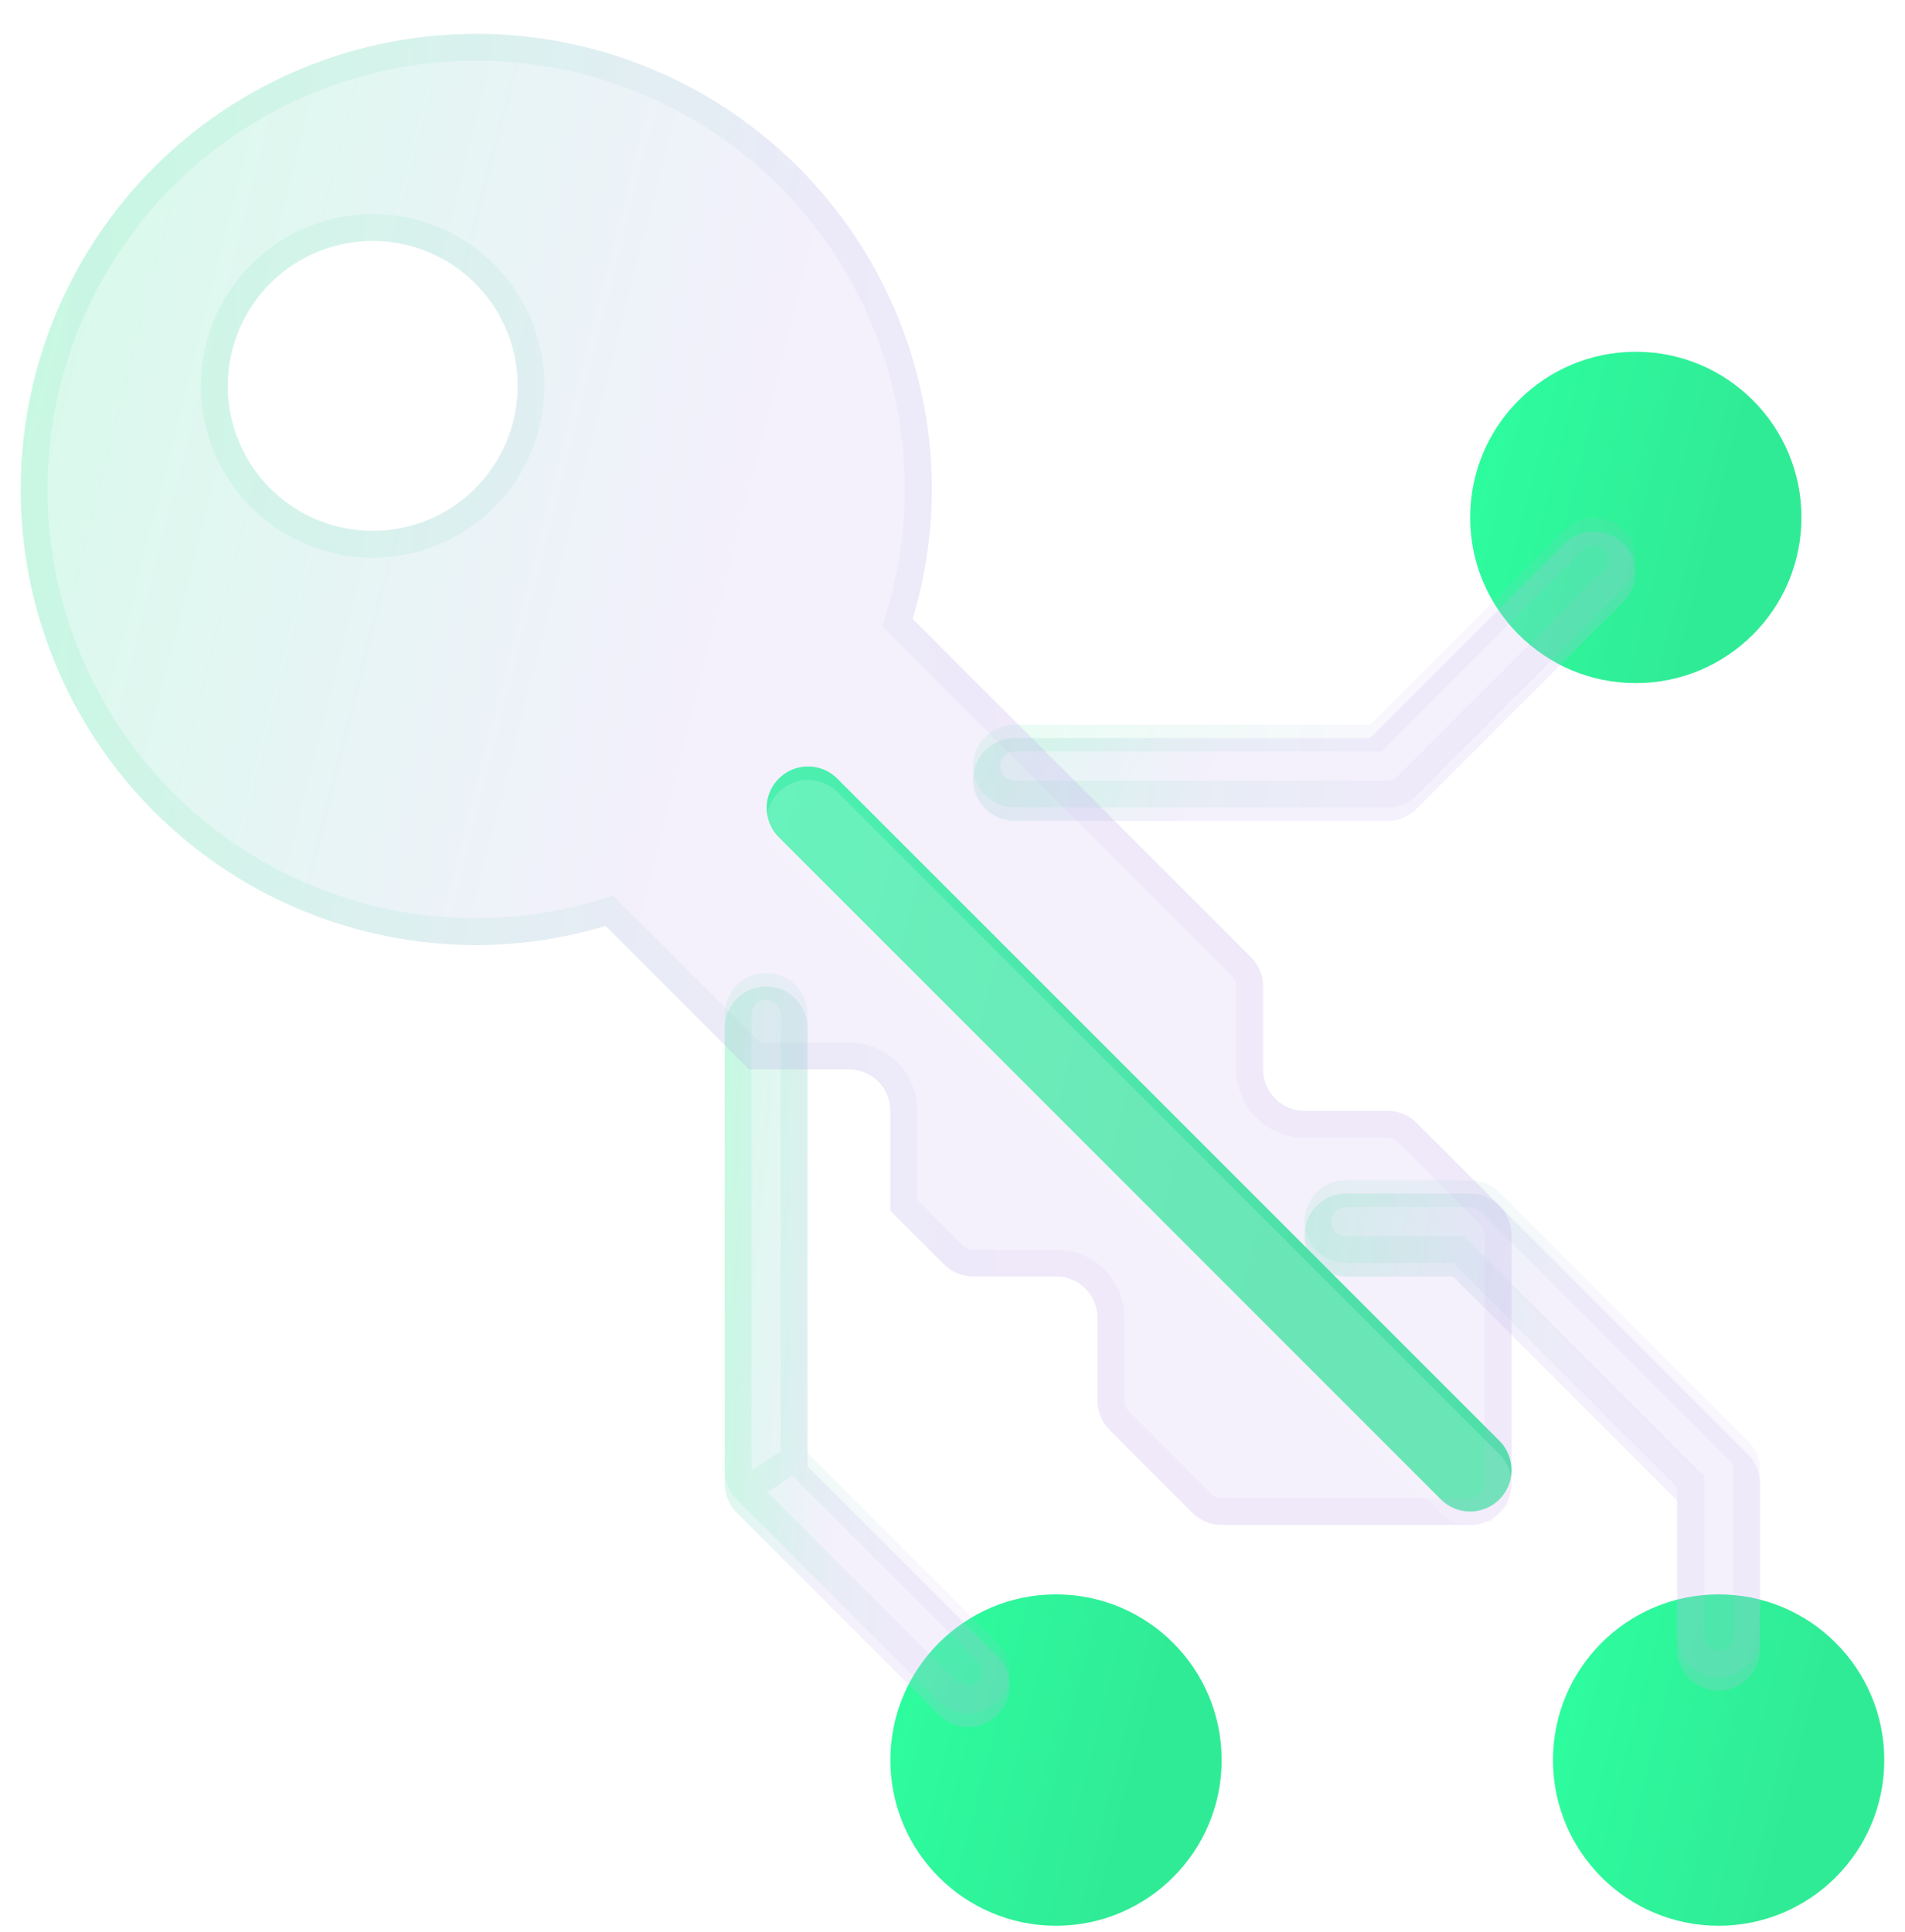
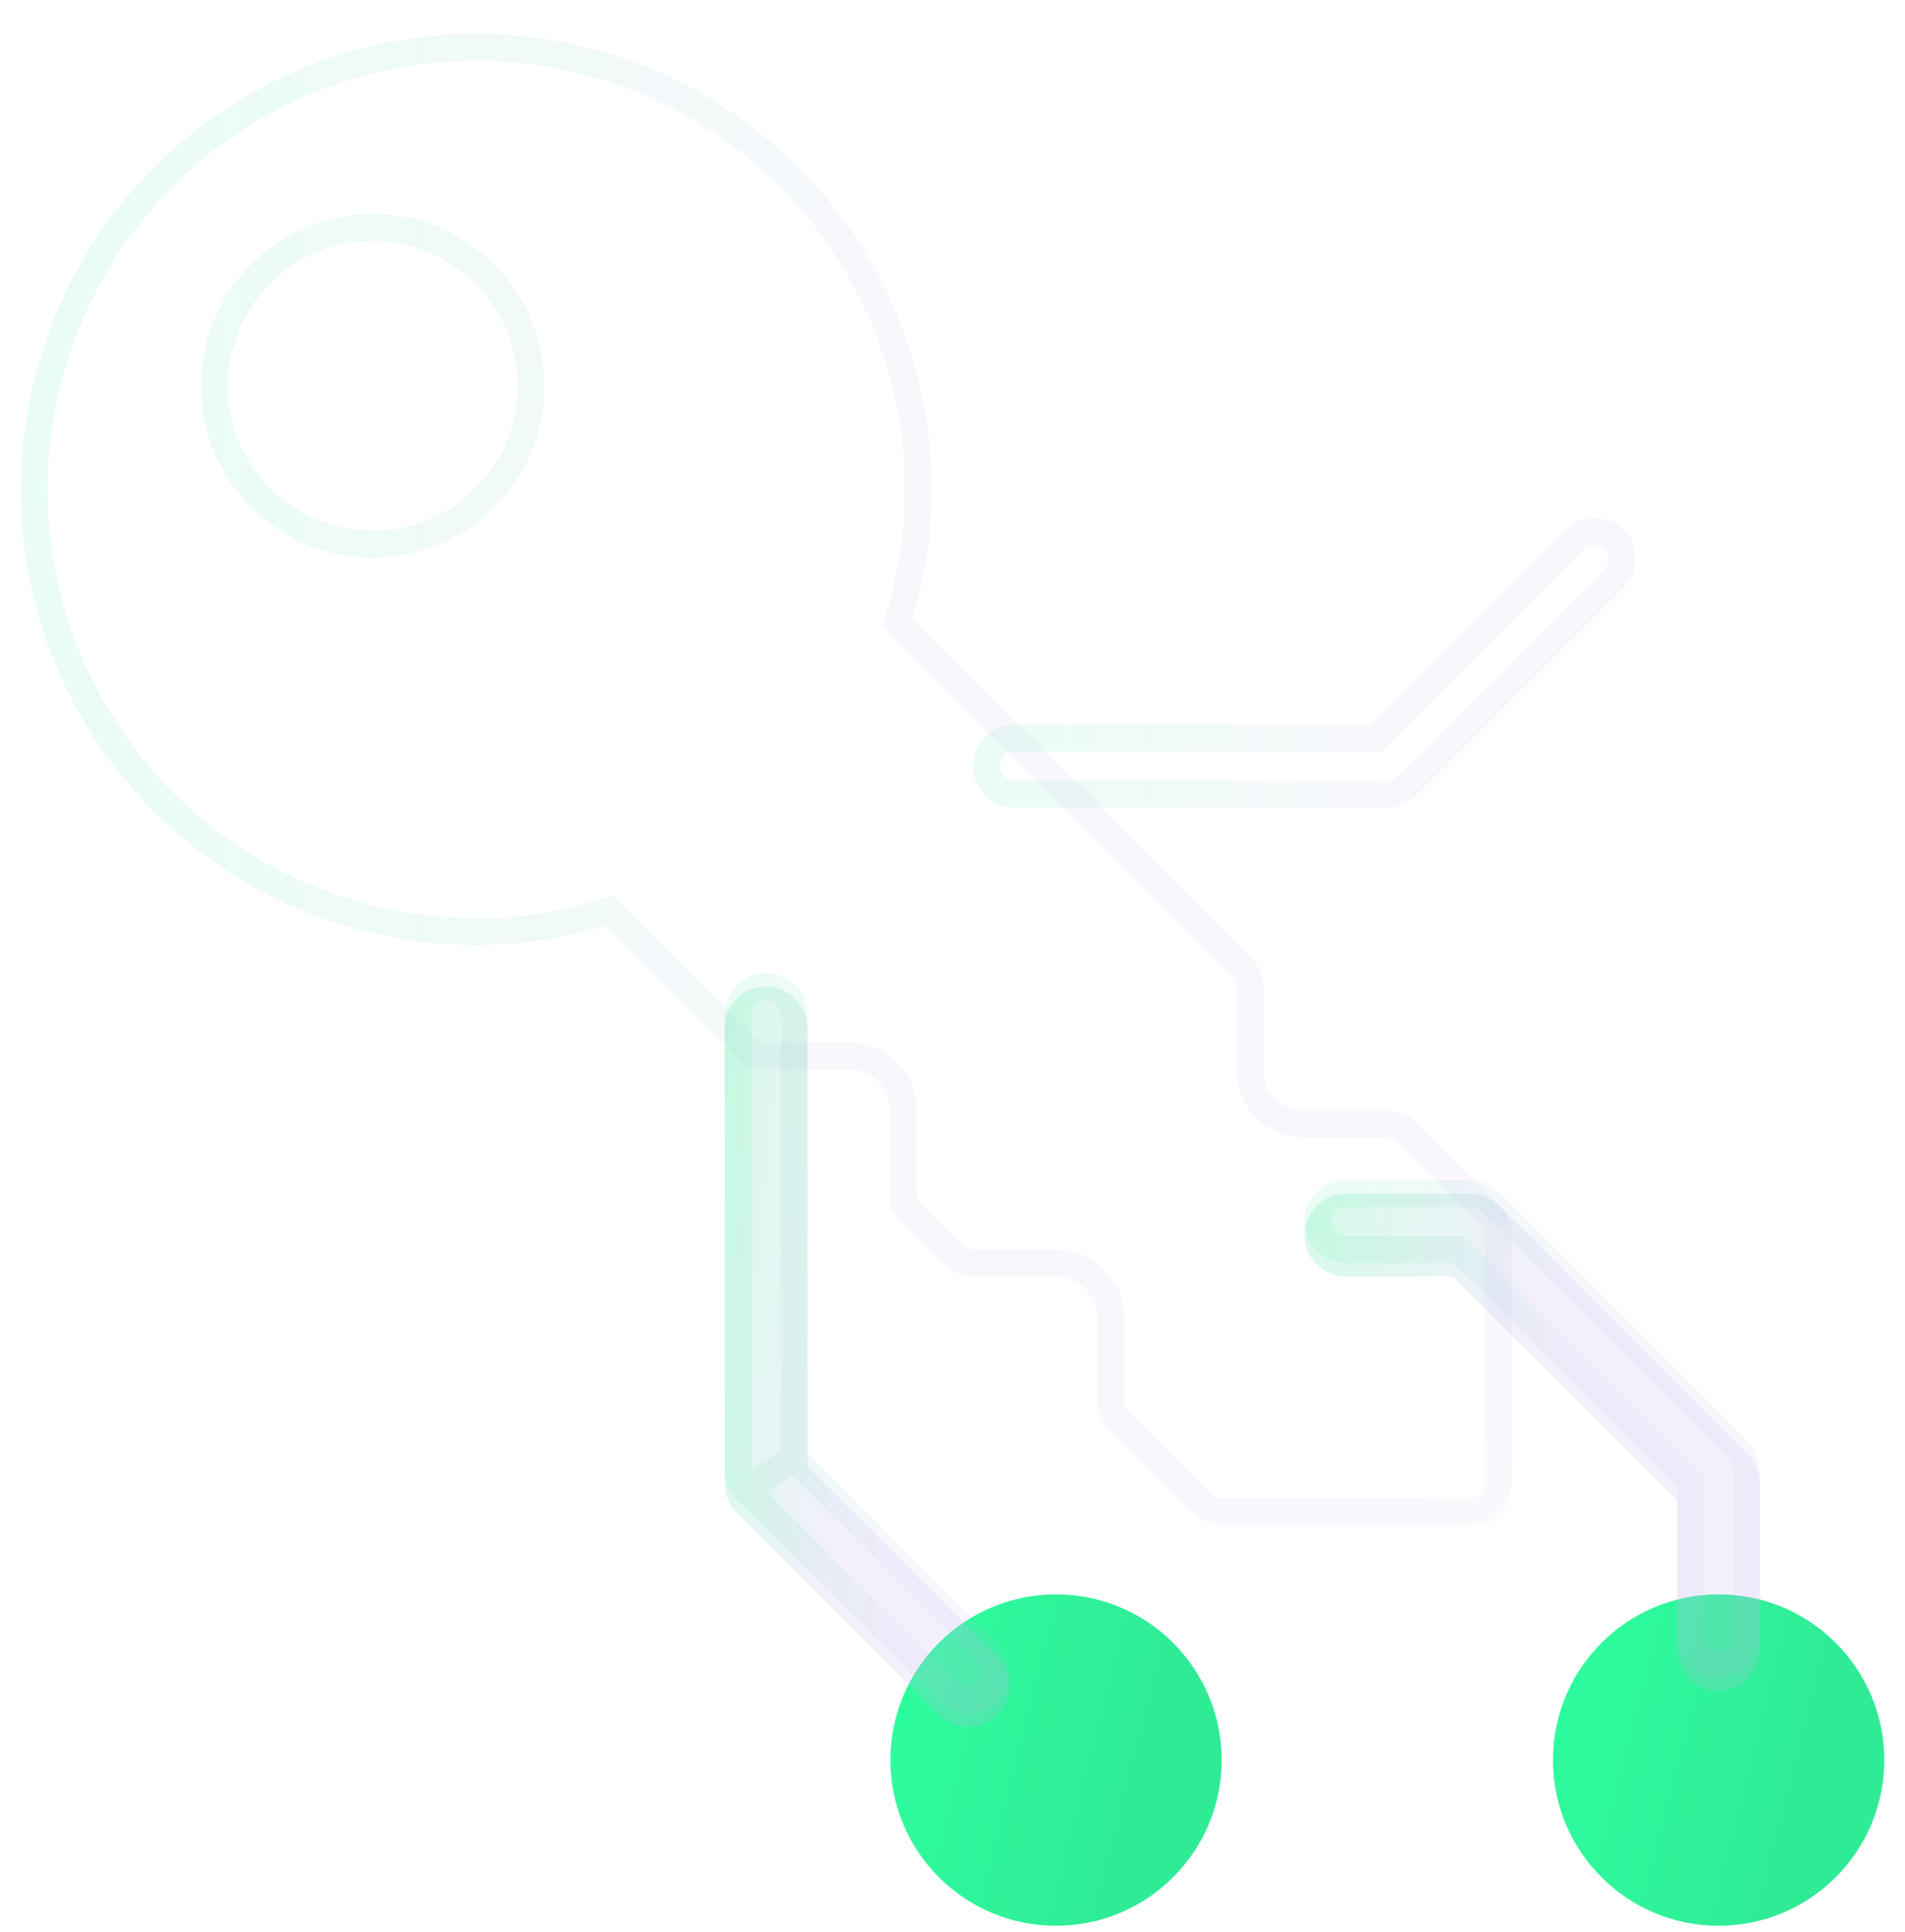
<svg xmlns="http://www.w3.org/2000/svg" width="71" height="72" viewBox="0 0 71 72" fill="none">
  <g clip-path="url(#clip0_189_6505)">
-     <path d="M54.792 56.325C54.383 56.325 53.99 56.162 53.701 55.873L29.005 31.177C28.724 30.886 28.569 30.496 28.572 30.092C28.576 29.687 28.738 29.3 29.024 29.014C29.31 28.727 29.697 28.565 30.102 28.562C30.507 28.558 30.897 28.714 31.188 28.995L55.883 53.69C56.099 53.906 56.246 54.181 56.306 54.481C56.365 54.78 56.335 55.09 56.218 55.372C56.101 55.654 55.903 55.895 55.65 56.065C55.396 56.234 55.097 56.325 54.792 56.325Z" fill="url(#paint0_linear_189_6505)" />
    <path d="M39.358 71.761C42.768 71.761 45.532 68.997 45.532 65.587C45.532 62.177 42.768 59.413 39.358 59.413C35.949 59.413 33.184 62.177 33.184 65.587C33.184 68.997 35.949 71.761 39.358 71.761Z" fill="url(#paint1_linear_189_6505)" />
    <path d="M64.054 71.761C67.464 71.761 70.228 68.997 70.228 65.587C70.228 62.177 67.464 59.413 64.054 59.413C60.644 59.413 57.88 62.177 57.88 65.587C57.88 68.997 60.644 71.761 64.054 71.761Z" fill="url(#paint2_linear_189_6505)" />
-     <path d="M60.967 25.456C64.377 25.456 67.141 22.692 67.141 19.282C67.141 15.873 64.377 13.108 60.967 13.108C57.557 13.108 54.793 15.873 54.793 19.282C54.793 22.692 57.557 25.456 60.967 25.456Z" fill="url(#paint3_linear_189_6505)" />
    <g filter="url(#filter0_i_189_6505)">
-       <path d="M51.706 30.089H37.815C37.406 30.089 37.013 29.927 36.723 29.637C36.434 29.348 36.271 28.955 36.271 28.546C36.271 28.136 36.434 27.744 36.723 27.454C37.013 27.165 37.406 27.002 37.815 27.002H51.067L58.332 19.737C58.623 19.456 59.013 19.3 59.418 19.304C59.823 19.307 60.21 19.47 60.496 19.756C60.782 20.042 60.944 20.429 60.948 20.834C60.952 21.238 60.796 21.628 60.515 21.919L52.797 29.637C52.508 29.926 52.115 30.089 51.706 30.089Z" fill="url(#paint4_linear_189_6505)" fill-opacity="0.2" />
-     </g>
+       </g>
    <path d="M51.067 27.502H51.274L51.421 27.356L58.682 20.094C58.879 19.906 59.141 19.801 59.414 19.804C59.687 19.806 59.949 19.916 60.142 20.109L60.496 19.756L60.142 20.109C60.336 20.303 60.446 20.564 60.448 20.838C60.45 21.11 60.346 21.373 60.158 21.569L52.444 29.283L52.444 29.283C52.248 29.479 51.983 29.589 51.706 29.589C51.706 29.589 51.706 29.589 51.706 29.589H37.815C37.538 29.589 37.273 29.479 37.077 29.284C36.881 29.088 36.771 28.822 36.771 28.546C36.771 28.269 36.881 28.003 37.077 27.808C37.273 27.612 37.538 27.502 37.815 27.502H51.067Z" stroke="url(#paint5_linear_189_6505)" stroke-opacity="0.1" />
    <g filter="url(#filter1_i_189_6505)">
      <path d="M64.054 62.501C63.645 62.501 63.252 62.339 62.963 62.049C62.673 61.76 62.511 61.367 62.511 60.958V55.423L54.154 47.066H50.163C49.753 47.066 49.361 46.904 49.071 46.614C48.782 46.325 48.619 45.932 48.619 45.523C48.619 45.114 48.782 44.721 49.071 44.432C49.361 44.142 49.753 43.98 50.163 43.98H54.793C55.202 43.98 55.595 44.142 55.884 44.432L65.145 53.693C65.435 53.982 65.597 54.374 65.597 54.784V60.958C65.597 61.367 65.435 61.76 65.145 62.049C64.856 62.339 64.463 62.501 64.054 62.501Z" fill="url(#paint6_linear_189_6505)" fill-opacity="0.2" />
    </g>
    <path d="M63.011 55.423V55.216L62.864 55.069L54.508 46.713L54.361 46.566H54.154H50.163C49.886 46.566 49.62 46.456 49.425 46.261C49.229 46.065 49.119 45.8 49.119 45.523C49.119 45.246 49.229 44.981 49.425 44.785C49.62 44.589 49.886 44.48 50.163 44.48H54.793C54.793 44.48 54.793 44.48 54.793 44.48C55.07 44.48 55.335 44.59 55.531 44.785L55.531 44.785L64.792 54.046L64.792 54.046C64.987 54.242 65.097 54.507 65.097 54.784C65.097 54.784 65.097 54.784 65.097 54.784V60.958C65.097 61.234 64.987 61.5 64.792 61.696C64.596 61.891 64.331 62.001 64.054 62.001C63.777 62.001 63.512 61.891 63.316 61.696C63.12 61.5 63.011 61.234 63.011 60.958V55.423Z" stroke="url(#paint7_linear_189_6505)" stroke-opacity="0.1" />
    <g filter="url(#filter2_i_189_6505)">
      <path d="M36.085 63.857C35.675 63.856 35.283 63.694 34.993 63.404L27.463 55.874C27.173 55.584 27.011 55.192 27.011 54.782V37.804C27.011 37.395 27.173 37.002 27.463 36.713C27.752 36.423 28.145 36.261 28.554 36.261C28.963 36.261 29.356 36.423 29.645 36.713C29.935 37.002 30.098 37.395 30.098 37.804V54.144L37.176 61.222C37.392 61.438 37.539 61.713 37.598 62.012C37.658 62.311 37.627 62.622 37.51 62.904C37.394 63.186 37.196 63.427 36.942 63.596C36.688 63.766 36.39 63.856 36.085 63.857Z" fill="url(#paint8_linear_189_6505)" fill-opacity="0.2" />
    </g>
    <path d="M35.347 63.051L35.347 63.051C35.543 63.246 35.808 63.356 36.084 63.357L35.347 63.051ZM35.347 63.051L27.816 55.52L27.816 55.52M35.347 63.051L27.816 55.52M27.816 55.52C27.621 55.325 27.511 55.059 27.511 54.782C27.511 54.782 27.511 54.782 27.511 54.782V37.804C27.511 37.528 27.62 37.262 27.816 37.066C28.012 36.871 28.277 36.761 28.554 36.761C28.831 36.761 29.096 36.871 29.292 37.066C29.488 37.262 29.598 37.528 29.598 37.804V54.144V54.351M27.816 55.52L29.598 54.351M29.598 54.351L29.744 54.497M29.598 54.351L29.744 54.497M29.744 54.497L36.822 61.575M29.744 54.497L36.822 61.575M36.822 61.575C36.822 61.575 36.822 61.575 36.822 61.575M36.822 61.575L36.822 61.575M36.822 61.575C36.968 61.721 37.068 61.907 37.108 62.11M36.822 61.575L37.108 62.11M37.108 62.11C37.148 62.312 37.127 62.522 37.048 62.712M37.108 62.11L37.048 62.712M37.048 62.712C36.969 62.903 36.836 63.066 36.664 63.181M37.048 62.712L36.664 63.181M36.664 63.181C36.493 63.295 36.291 63.356 36.085 63.357L36.664 63.181Z" stroke="url(#paint9_linear_189_6505)" stroke-opacity="0.1" />
    <g filter="url(#filter3_bi_189_6505)">
-       <path d="M55.884 44.43L52.797 41.343C52.508 41.054 52.115 40.891 51.706 40.891H48.619C48.21 40.891 47.817 40.729 47.528 40.439C47.238 40.15 47.076 39.757 47.076 39.348V36.261C47.076 35.851 46.913 35.459 46.623 35.169L34.015 22.561C34.486 20.997 34.727 19.372 34.728 17.739C34.728 14.381 33.732 11.098 31.866 8.306C30.001 5.514 27.349 3.338 24.247 2.053C21.145 0.768 17.731 0.432 14.437 1.087C11.144 1.742 8.119 3.359 5.744 5.734C3.37 8.108 1.753 11.133 1.098 14.427C0.442 17.72 0.779 21.134 2.064 24.236C3.349 27.339 5.525 29.99 8.317 31.856C11.109 33.721 14.392 34.717 17.75 34.717C19.383 34.716 21.008 34.476 22.572 34.004L27.915 39.348H31.641C32.05 39.348 32.443 39.51 32.732 39.8C33.022 40.089 33.184 40.482 33.184 40.891V44.617L35.18 46.613C35.469 46.902 35.862 47.065 36.271 47.065H39.358C39.768 47.065 40.16 47.228 40.45 47.517C40.739 47.807 40.902 48.199 40.902 48.609V51.696C40.902 52.105 41.065 52.497 41.354 52.787L44.441 55.874C44.73 56.163 45.123 56.326 45.532 56.326H54.793C55.203 56.326 55.595 56.163 55.885 55.874C56.174 55.584 56.337 55.192 56.337 54.782V45.522C56.337 45.112 56.174 44.72 55.884 44.43ZM13.891 19.282C12.822 19.282 11.778 18.966 10.89 18.372C10.001 17.779 9.309 16.935 8.9 15.948C8.491 14.96 8.384 13.874 8.593 12.826C8.801 11.778 9.316 10.816 10.071 10.06C10.826 9.305 11.789 8.79 12.837 8.582C13.885 8.373 14.971 8.48 15.958 8.889C16.945 9.298 17.789 9.991 18.383 10.879C18.976 11.767 19.293 12.812 19.293 13.88C19.293 15.313 18.724 16.687 17.711 17.7C16.698 18.713 15.324 19.282 13.891 19.282Z" fill="url(#paint10_linear_189_6505)" fill-opacity="0.2" />
      <path d="M55.531 44.784L55.531 44.784C55.727 44.98 55.837 45.245 55.837 45.522C55.837 45.522 55.837 45.522 55.837 45.522V54.782C55.837 55.059 55.727 55.325 55.531 55.52L55.885 55.874L55.531 55.52C55.335 55.716 55.07 55.826 54.793 55.826H45.532C45.532 55.826 45.532 55.826 45.532 55.826C45.255 55.826 44.99 55.716 44.795 55.52L44.794 55.52L41.708 52.433L41.708 52.433C41.512 52.237 41.402 51.972 41.402 51.696C41.402 51.696 41.402 51.696 41.402 51.695V48.609C41.402 48.067 41.187 47.547 40.803 47.164C40.42 46.78 39.9 46.565 39.358 46.565H36.272C36.271 46.565 36.271 46.565 36.271 46.565C35.995 46.565 35.729 46.455 35.534 46.259L35.534 46.259L33.684 44.41V40.891C33.684 40.349 33.469 39.83 33.086 39.446C32.703 39.063 32.183 38.848 31.641 38.848H28.122L22.925 33.651L22.713 33.439L22.427 33.526C20.91 33.983 19.334 34.216 17.749 34.217C14.49 34.217 11.305 33.251 8.595 31.44C5.885 29.63 3.773 27.056 2.526 24.045C1.278 21.034 0.952 17.721 1.588 14.524C2.224 11.328 3.793 8.392 6.098 6.087C8.402 3.783 11.338 2.213 14.535 1.577C17.731 0.942 21.045 1.268 24.056 2.515C27.067 3.762 29.64 5.874 31.451 8.584C33.261 11.294 34.228 14.48 34.228 17.739C34.227 19.323 33.993 20.899 33.536 22.416L33.45 22.703L33.661 22.914L46.27 35.523L46.27 35.523C46.466 35.719 46.576 35.984 46.576 36.261C46.576 36.261 46.576 36.261 46.576 36.261V39.348C46.576 39.89 46.791 40.409 47.174 40.793C47.557 41.176 48.077 41.391 48.619 41.391H51.706C51.706 41.391 51.706 41.391 51.706 41.391C51.983 41.391 52.248 41.501 52.444 41.697L52.444 41.697L55.531 44.784ZM10.612 18.788C11.582 19.436 12.724 19.782 13.891 19.782C15.456 19.782 16.957 19.161 18.064 18.054C19.171 16.947 19.793 15.446 19.793 13.88C19.793 12.713 19.447 11.572 18.798 10.601C18.15 9.631 17.228 8.874 16.15 8.427C15.071 7.981 13.884 7.864 12.739 8.092C11.595 8.319 10.543 8.881 9.717 9.707C8.892 10.532 8.33 11.584 8.102 12.729C7.874 13.874 7.991 15.06 8.438 16.139C8.885 17.218 9.641 18.139 10.612 18.788Z" stroke="url(#paint11_linear_189_6505)" stroke-opacity="0.1" />
    </g>
    <g filter="url(#filter4_i_189_6505)">
      <path d="M54.792 56.325C54.383 56.325 53.99 56.162 53.701 55.873L29.006 31.177C28.724 30.886 28.569 30.496 28.572 30.092C28.576 29.687 28.738 29.3 29.024 29.014C29.311 28.727 29.698 28.565 30.102 28.562C30.507 28.558 30.897 28.714 31.188 28.995L55.884 53.69C56.099 53.906 56.246 54.181 56.306 54.481C56.365 54.78 56.335 55.09 56.218 55.372C56.101 55.654 55.904 55.895 55.65 56.065C55.396 56.234 55.098 56.325 54.792 56.325Z" fill="white" fill-opacity="0.16" />
    </g>
  </g>
  <defs>
    <filter id="filter0_i_189_6505" x="36.271" y="19.304" width="24.677" height="11.285" filterUnits="userSpaceOnUse" color-interpolation-filters="sRGB">
      <feFlood flood-opacity="0" result="BackgroundImageFix" />
      <feBlend mode="normal" in="SourceGraphic" in2="BackgroundImageFix" result="shape" />
      <feColorMatrix in="SourceAlpha" type="matrix" values="0 0 0 0 0 0 0 0 0 0 0 0 0 0 0 0 0 0 127 0" result="hardAlpha" />
      <feOffset dy="0.5" />
      <feGaussianBlur stdDeviation="0.25" />
      <feComposite in2="hardAlpha" operator="arithmetic" k2="-1" k3="1" />
      <feColorMatrix type="matrix" values="0 0 0 0 1 0 0 0 0 1 0 0 0 0 1 0 0 0 0.4 0" />
      <feBlend mode="normal" in2="shape" result="effect1_innerShadow_189_6505" />
    </filter>
    <filter id="filter1_i_189_6505" x="48.619" y="43.98" width="16.978" height="19.021" filterUnits="userSpaceOnUse" color-interpolation-filters="sRGB">
      <feFlood flood-opacity="0" result="BackgroundImageFix" />
      <feBlend mode="normal" in="SourceGraphic" in2="BackgroundImageFix" result="shape" />
      <feColorMatrix in="SourceAlpha" type="matrix" values="0 0 0 0 0 0 0 0 0 0 0 0 0 0 0 0 0 0 127 0" result="hardAlpha" />
      <feOffset dy="0.5" />
      <feGaussianBlur stdDeviation="0.25" />
      <feComposite in2="hardAlpha" operator="arithmetic" k2="-1" k3="1" />
      <feColorMatrix type="matrix" values="0 0 0 0 1 0 0 0 0 1 0 0 0 0 1 0 0 0 0.4 0" />
      <feBlend mode="normal" in2="shape" result="effect1_innerShadow_189_6505" />
    </filter>
    <filter id="filter2_i_189_6505" x="27.011" y="36.261" width="10.617" height="28.096" filterUnits="userSpaceOnUse" color-interpolation-filters="sRGB">
      <feFlood flood-opacity="0" result="BackgroundImageFix" />
      <feBlend mode="normal" in="SourceGraphic" in2="BackgroundImageFix" result="shape" />
      <feColorMatrix in="SourceAlpha" type="matrix" values="0 0 0 0 0 0 0 0 0 0 0 0 0 0 0 0 0 0 127 0" result="hardAlpha" />
      <feOffset dy="0.5" />
      <feGaussianBlur stdDeviation="0.25" />
      <feComposite in2="hardAlpha" operator="arithmetic" k2="-1" k3="1" />
      <feColorMatrix type="matrix" values="0 0 0 0 1 0 0 0 0 1 0 0 0 0 1 0 0 0 0.4 0" />
      <feBlend mode="normal" in2="shape" result="effect1_innerShadow_189_6505" />
    </filter>
    <filter id="filter3_bi_189_6505" x="-2.229" y="-2.239" width="61.565" height="61.565" filterUnits="userSpaceOnUse" color-interpolation-filters="sRGB">
      <feFlood flood-opacity="0" result="BackgroundImageFix" />
      <feGaussianBlur in="BackgroundImageFix" stdDeviation="1.5" />
      <feComposite in2="SourceAlpha" operator="in" result="effect1_backgroundBlur_189_6505" />
      <feBlend mode="normal" in="SourceGraphic" in2="effect1_backgroundBlur_189_6505" result="shape" />
      <feColorMatrix in="SourceAlpha" type="matrix" values="0 0 0 0 0 0 0 0 0 0 0 0 0 0 0 0 0 0 127 0" result="hardAlpha" />
      <feOffset dy="0.5" />
      <feGaussianBlur stdDeviation="1" />
      <feComposite in2="hardAlpha" operator="arithmetic" k2="-1" k3="1" />
      <feColorMatrix type="matrix" values="0 0 0 0 1 0 0 0 0 1 0 0 0 0 1 0 0 0 0.4 0" />
      <feBlend mode="normal" in2="shape" result="effect2_innerShadow_189_6505" />
    </filter>
    <filter id="filter4_i_189_6505" x="28.572" y="28.561" width="27.763" height="28.264" filterUnits="userSpaceOnUse" color-interpolation-filters="sRGB">
      <feFlood flood-opacity="0" result="BackgroundImageFix" />
      <feBlend mode="normal" in="SourceGraphic" in2="BackgroundImageFix" result="shape" />
      <feColorMatrix in="SourceAlpha" type="matrix" values="0 0 0 0 0 0 0 0 0 0 0 0 0 0 0 0 0 0 127 0" result="hardAlpha" />
      <feOffset dy="0.5" />
      <feGaussianBlur stdDeviation="0.25" />
      <feComposite in2="hardAlpha" operator="arithmetic" k2="-1" k3="1" />
      <feColorMatrix type="matrix" values="0 0 0 0 1 0 0 0 0 1 0 0 0 0 1 0 0 0 0.4 0" />
      <feBlend mode="normal" in2="shape" result="effect1_innerShadow_189_6505" />
    </filter>
    <linearGradient id="paint0_linear_189_6505" x1="28.572" y1="28.561" x2="61.276" y2="36.866" gradientUnits="userSpaceOnUse">
      <stop stop-color="#2DFF9F" />
      <stop offset="0.703" stop-color="#30EB96" />
    </linearGradient>
    <linearGradient id="paint1_linear_189_6505" x1="33.184" y1="59.413" x2="47.73" y2="63.106" gradientUnits="userSpaceOnUse">
      <stop stop-color="#2DFF9F" />
      <stop offset="0.703" stop-color="#30EB96" />
    </linearGradient>
    <linearGradient id="paint2_linear_189_6505" x1="57.88" y1="59.413" x2="72.425" y2="63.106" gradientUnits="userSpaceOnUse">
      <stop stop-color="#2DFF9F" />
      <stop offset="0.703" stop-color="#30EB96" />
    </linearGradient>
    <linearGradient id="paint3_linear_189_6505" x1="54.793" y1="13.108" x2="69.338" y2="16.802" gradientUnits="userSpaceOnUse">
      <stop stop-color="#2DFF9F" />
      <stop offset="0.703" stop-color="#30EB96" />
    </linearGradient>
    <linearGradient id="paint4_linear_189_6505" x1="36.271" y1="19.304" x2="59.406" y2="32.744" gradientUnits="userSpaceOnUse">
      <stop stop-color="#30EB96" />
      <stop offset="0.453" stop-color="#C6B4F1" />
    </linearGradient>
    <linearGradient id="paint5_linear_189_6505" x1="37.042" y1="19.794" x2="60.948" y2="19.794" gradientUnits="userSpaceOnUse">
      <stop stop-color="#30EB96" />
      <stop offset="0.656" stop-color="#C6B4F1" />
    </linearGradient>
    <linearGradient id="paint6_linear_189_6505" x1="48.619" y1="43.98" x2="68.814" y2="48.68" gradientUnits="userSpaceOnUse">
      <stop stop-color="#30EB96" />
      <stop offset="0.453" stop-color="#C6B4F1" />
    </linearGradient>
    <linearGradient id="paint7_linear_189_6505" x1="49.15" y1="44.821" x2="65.597" y2="44.821" gradientUnits="userSpaceOnUse">
      <stop stop-color="#30EB96" />
      <stop offset="0.656" stop-color="#C6B4F1" />
    </linearGradient>
    <linearGradient id="paint8_linear_189_6505" x1="27.011" y1="36.261" x2="40.198" y2="37.549" gradientUnits="userSpaceOnUse">
      <stop stop-color="#30EB96" />
      <stop offset="0.453" stop-color="#C6B4F1" />
    </linearGradient>
    <linearGradient id="paint9_linear_189_6505" x1="27.342" y1="37.515" x2="37.628" y2="37.515" gradientUnits="userSpaceOnUse">
      <stop stop-color="#30EB96" />
      <stop offset="0.656" stop-color="#C6B4F1" />
    </linearGradient>
    <linearGradient id="paint10_linear_189_6505" x1="0.771" y1="0.761" x2="66.225" y2="17.381" gradientUnits="userSpaceOnUse">
      <stop stop-color="#30EB96" />
      <stop offset="0.453" stop-color="#C6B4F1" />
    </linearGradient>
    <linearGradient id="paint11_linear_189_6505" x1="2.508" y1="3.286" x2="56.337" y2="3.286" gradientUnits="userSpaceOnUse">
      <stop stop-color="#30EB96" />
      <stop offset="0.656" stop-color="#C6B4F1" />
    </linearGradient>
    <clipPath id="clip0_189_6505">
      <rect width="71" height="71" fill="white" transform="translate(0 0.761)" />
    </clipPath>
  </defs>
</svg>